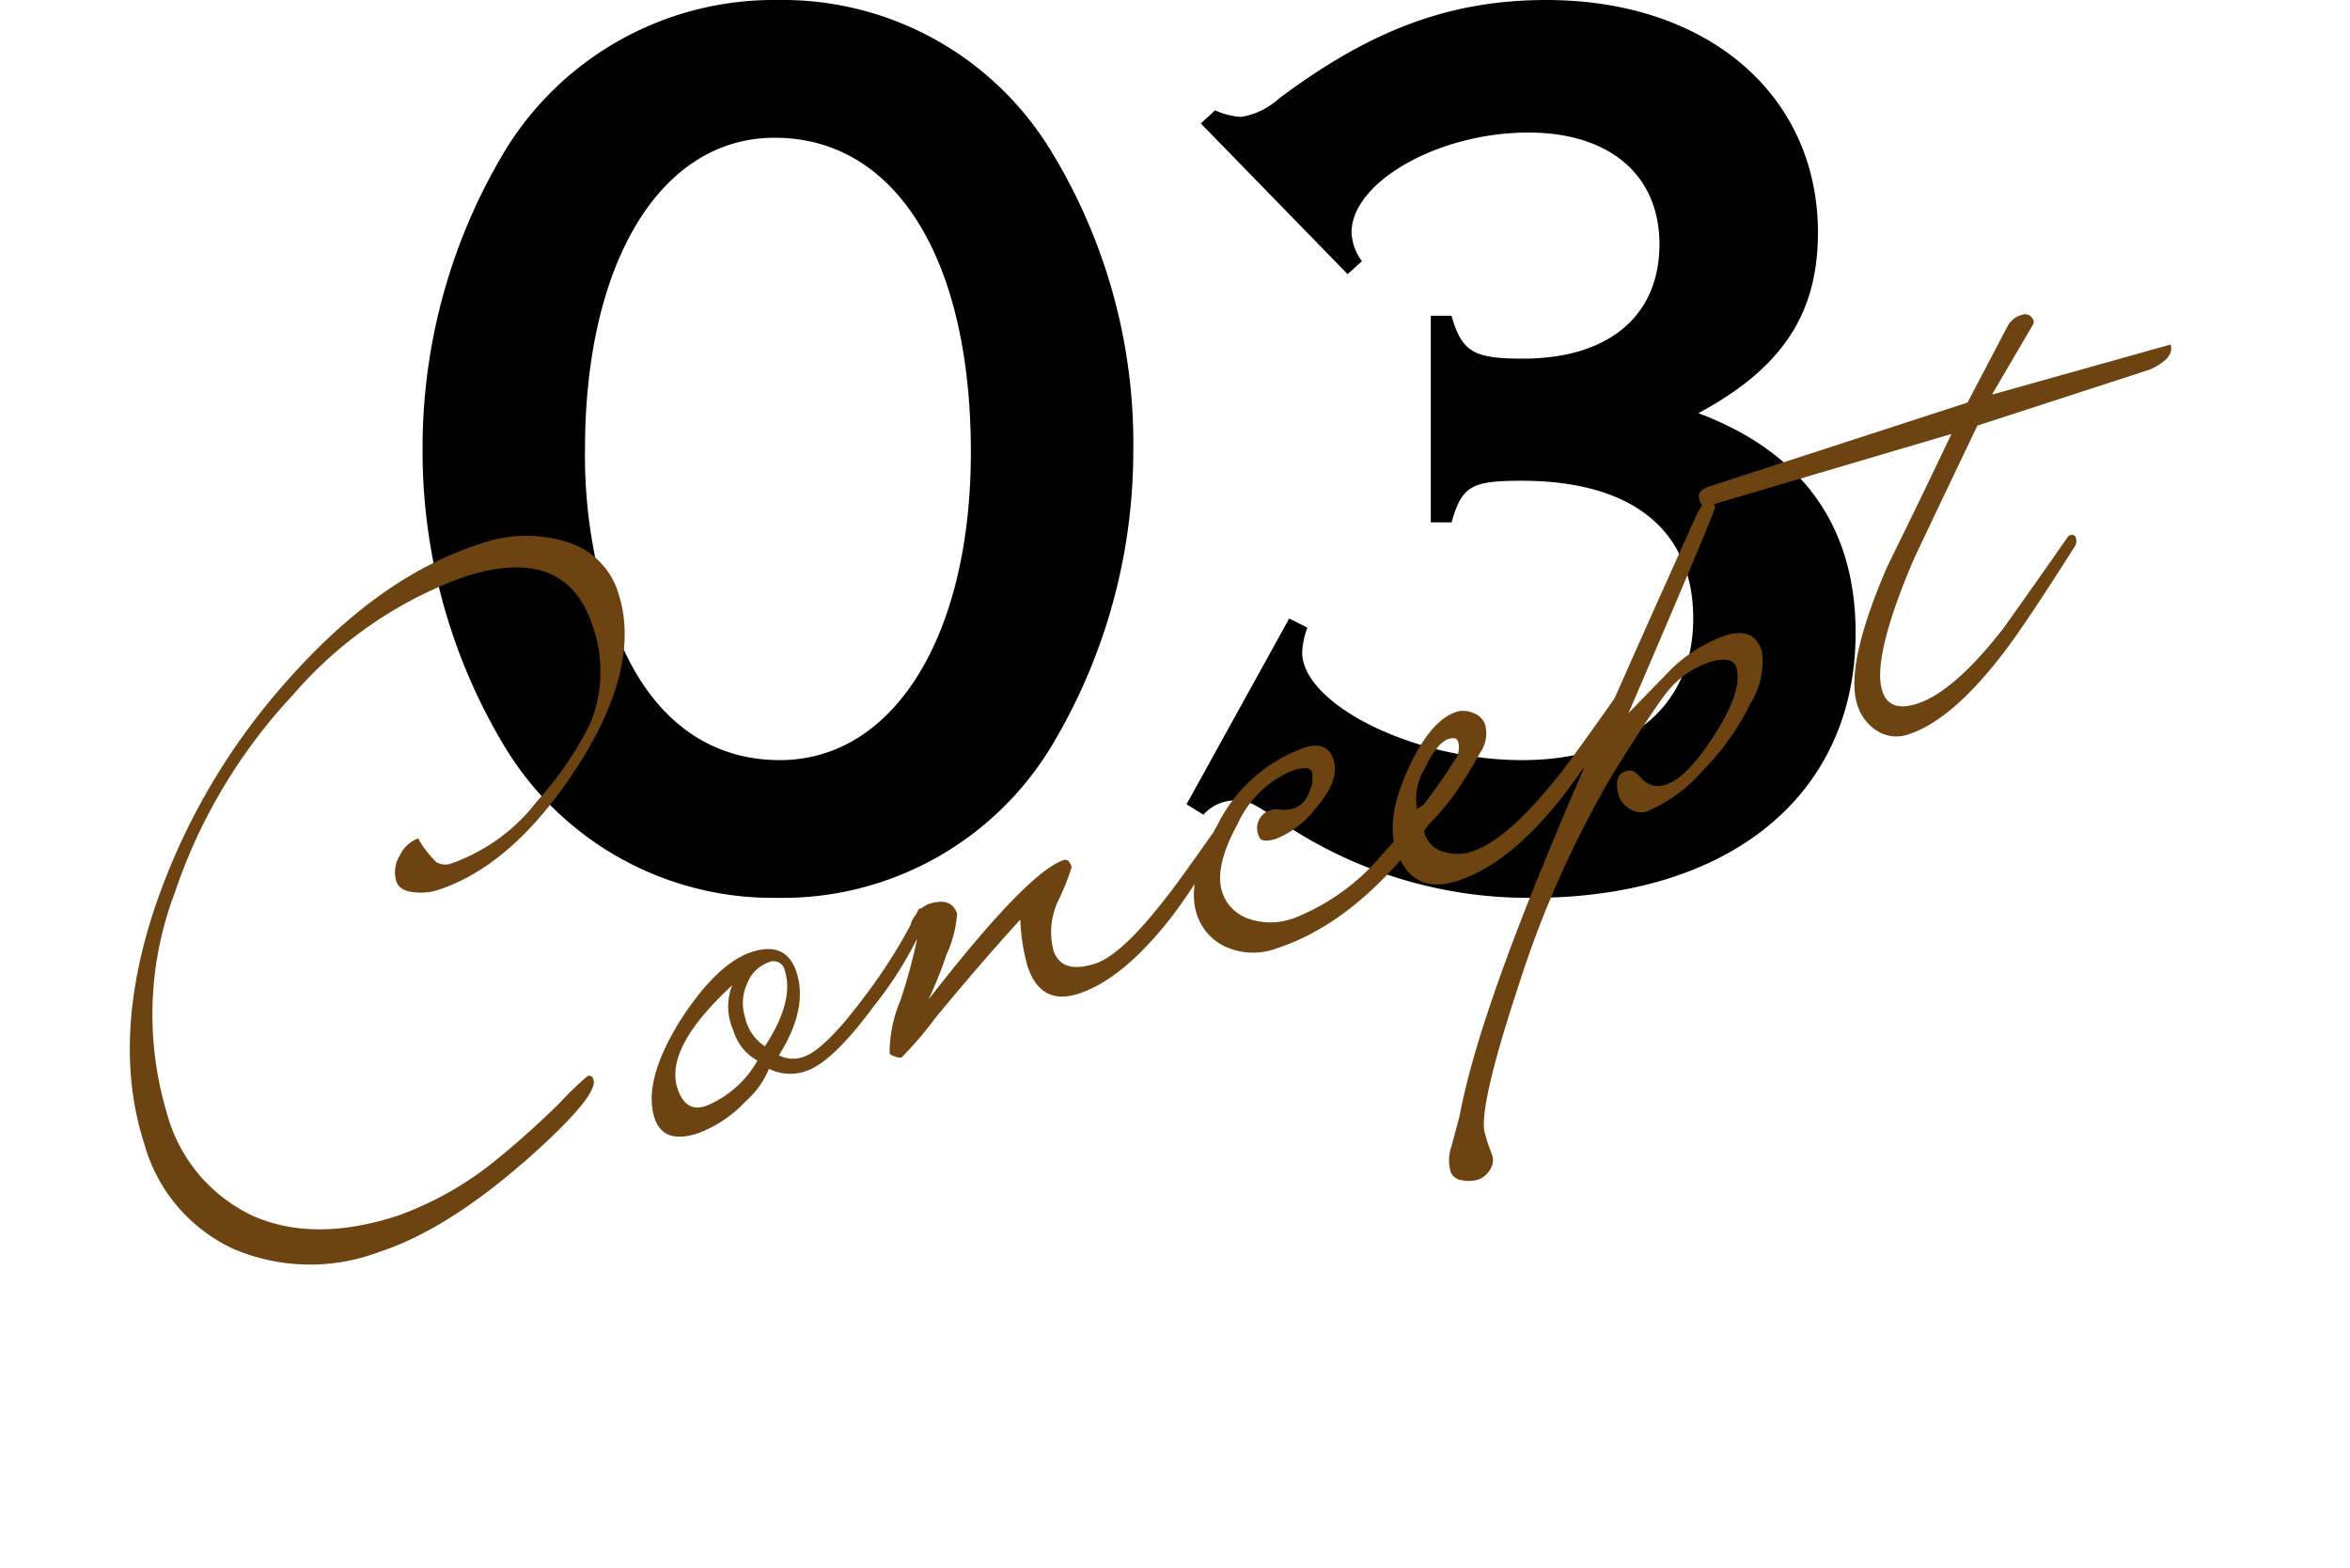
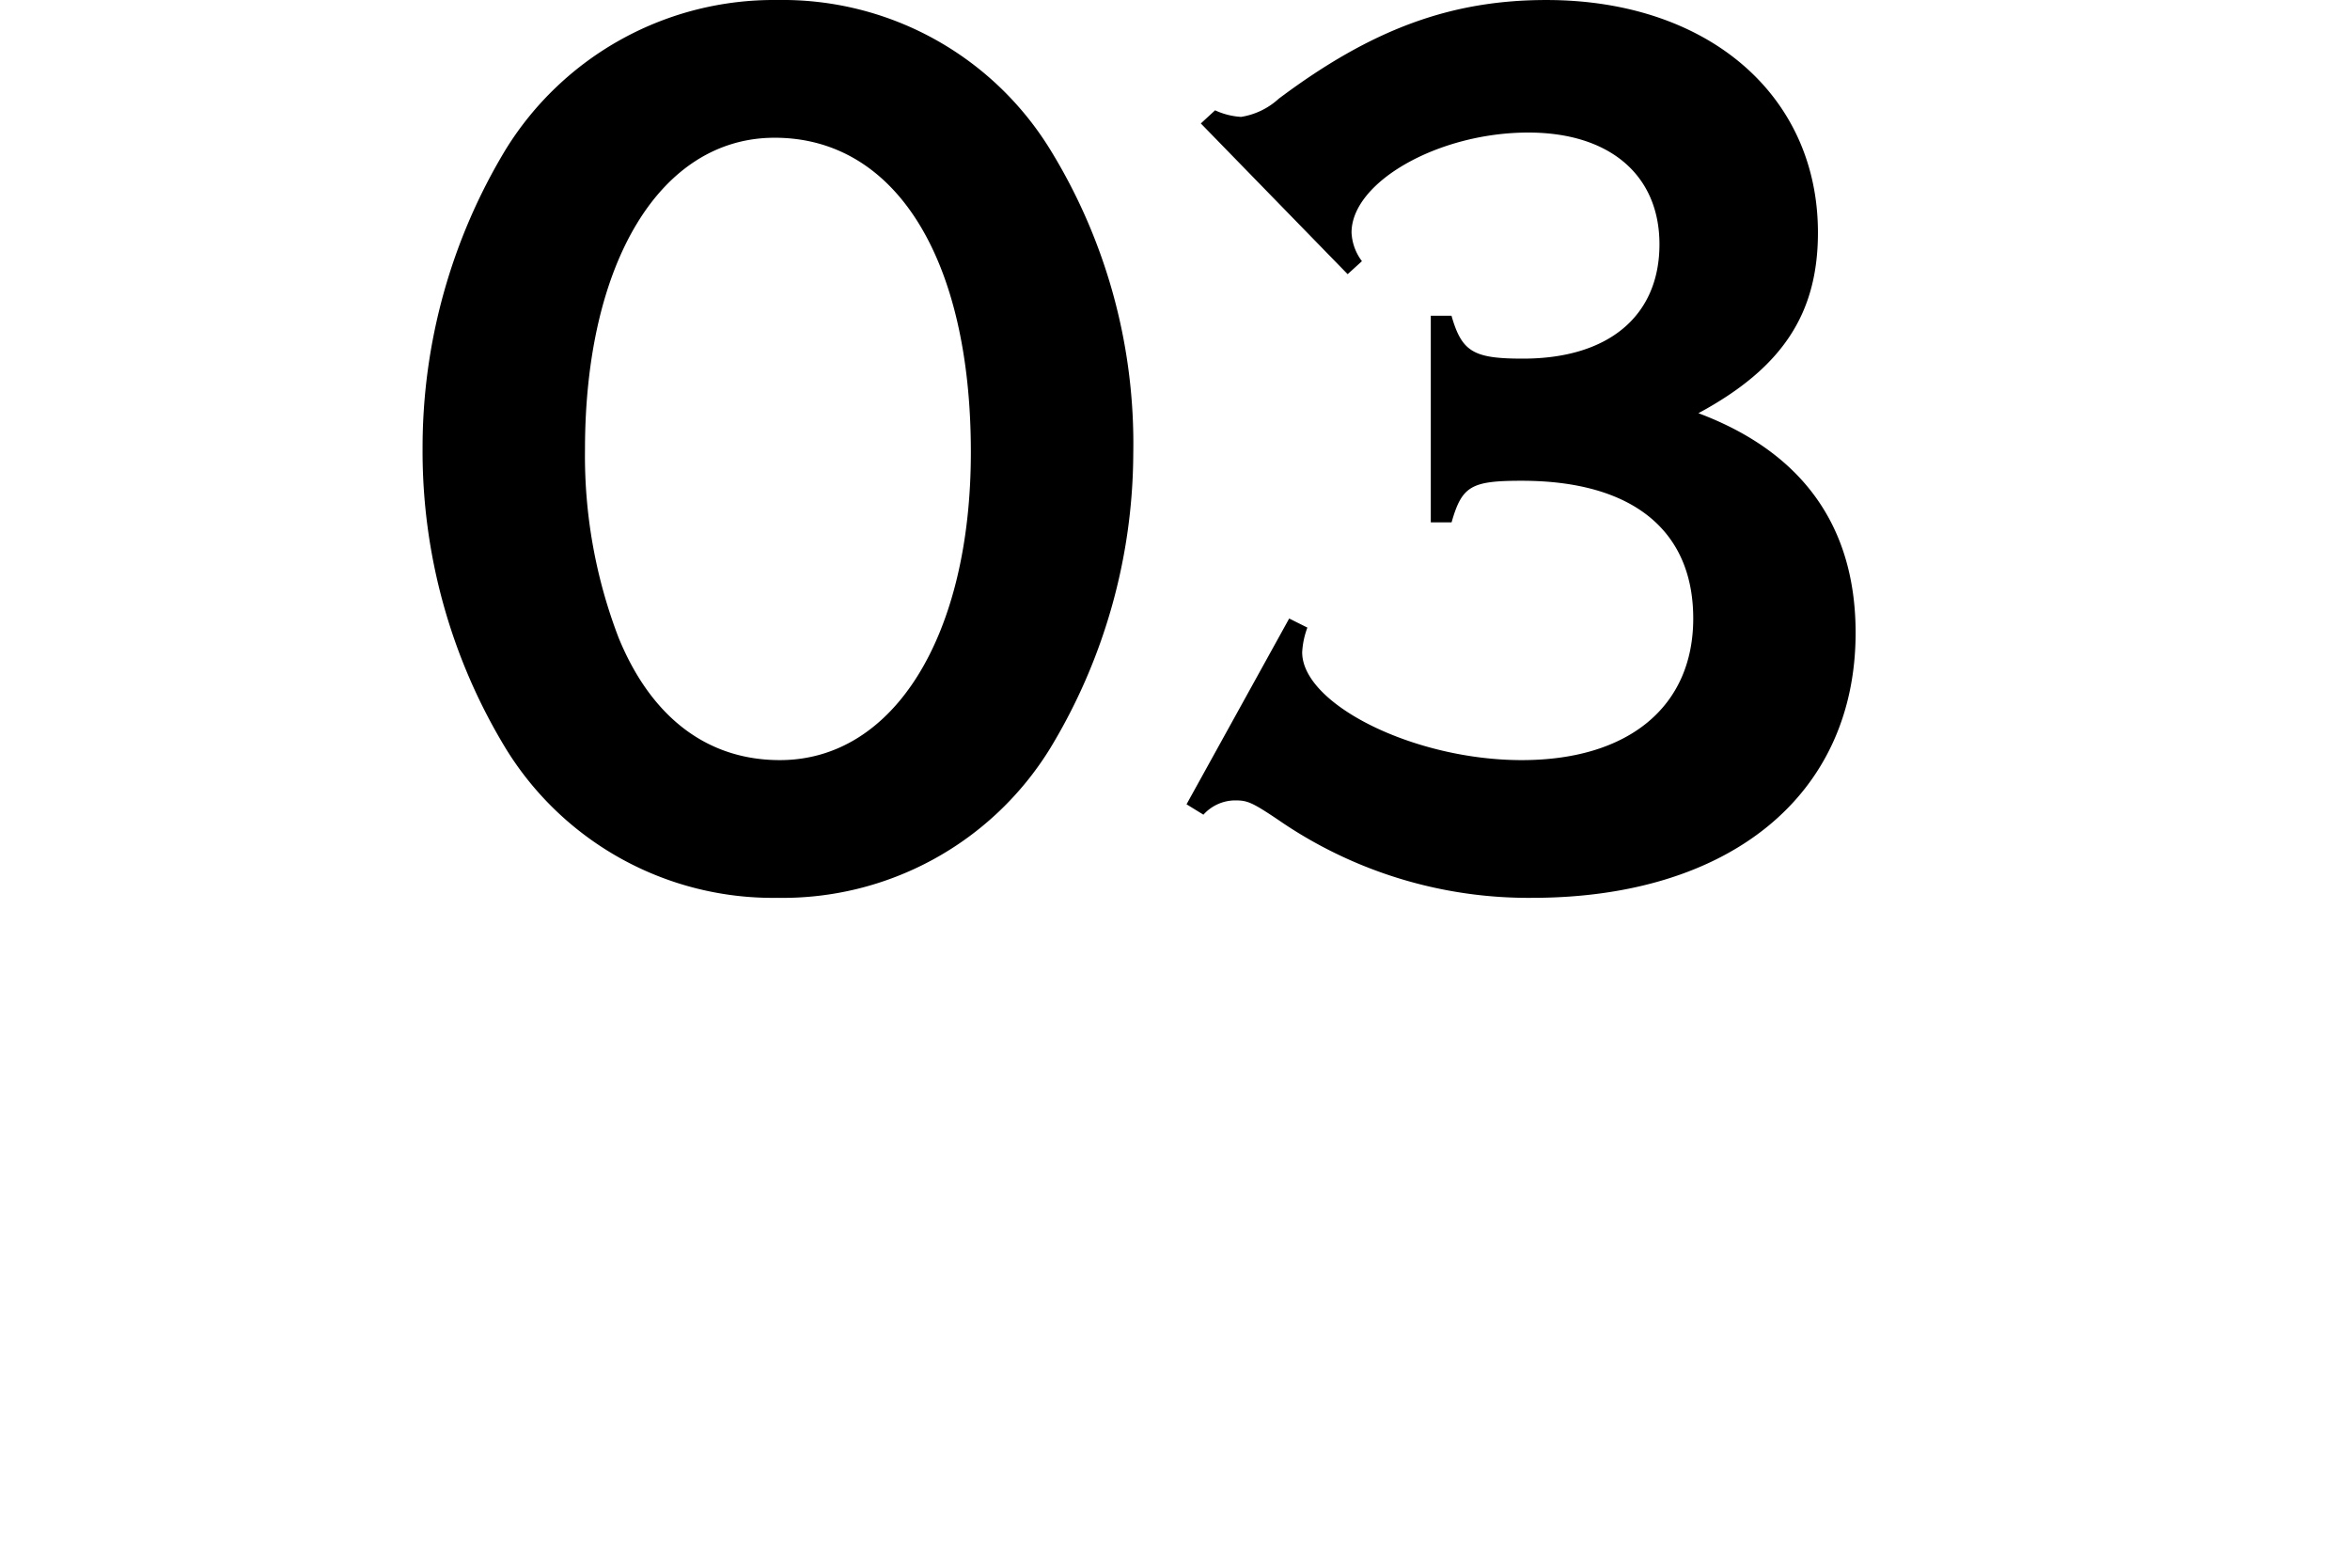
<svg xmlns="http://www.w3.org/2000/svg" width="142.891" height="95.352" viewBox="0 0 142.891 95.352">
  <g id="グループ_102949" data-name="グループ 102949" transform="translate(-420.731 -4294.834)">
    <path id="パス_179841" data-name="パス 179841" d="M-23.068-53.641a19.156,19.156,0,0,0-16.511,9.085,35.028,35.028,0,0,0-5.056,18.17A34.784,34.784,0,0,0-39.579-8.137,19.061,19.061,0,0,0-23.068.948,19.1,19.1,0,0,0-6.478-8.137,34.819,34.819,0,0,0-1.422-26.07,34.115,34.115,0,0,0-6.478-44.556,19.1,19.1,0,0,0-23.068-53.641Zm-.158,8.374c7.347,0,11.929,7.347,11.929,19.118,0,11.139-4.661,18.723-11.613,18.723-4.424,0-7.821-2.607-9.8-7.426A30.83,30.83,0,0,1-34.76-26.307C-34.76-37.683-30.178-45.267-23.226-45.267Zm25.912-.869,8.927,9.164.869-.79A3.123,3.123,0,0,1,11.85-39.5c0-3.081,5.293-6.083,10.744-6.083,4.977,0,7.979,2.607,7.979,6.794,0,4.345-3.081,6.952-8.3,6.952-3,0-3.713-.4-4.345-2.607H16.669v12.561h1.264c.632-2.212,1.185-2.528,4.266-2.528,6.715,0,10.428,3,10.428,8.374S28.677-7.426,22.2-7.426c-6.557,0-13.351-3.4-13.351-6.557a5,5,0,0,1,.316-1.5l-1.106-.553L1.817-4.74l1.027.632a2.611,2.611,0,0,1,1.9-.869c.79,0,1.027.079,3,1.422A26.781,26.781,0,0,0,22.831.948C34.839.948,42.5-5.293,42.5-15.168c0-6.478-3.239-10.981-9.559-13.351,5.135-2.765,7.268-6.083,7.268-10.981,0-8.374-6.715-14.141-16.511-14.141-5.767,0-10.586,1.738-16.274,6a4.4,4.4,0,0,1-2.291,1.106,4.373,4.373,0,0,1-1.58-.4Z" transform="translate(491.061 4348.476)" />
-     <path id="パス_179842" data-name="パス 179842" d="M38.64-31.188q0,4.738-5.75,9.384-5.474,4.416-10.3,4.416a3.483,3.483,0,0,1-1.288-.276q-.92-.368-.92-1.012a1.924,1.924,0,0,1,.688-1.426,2.037,2.037,0,0,1,1.376-.644,6.447,6.447,0,0,0,.619,1.725,1.1,1.1,0,0,0,.941.345,11.253,11.253,0,0,0,6.009-1.978,21.125,21.125,0,0,0,4.5-3.45,8.273,8.273,0,0,0,2.018-5.658q0-5.244-6.523-5.244A24.853,24.853,0,0,0,17.919-31.4,32.957,32.957,0,0,0,7.354-22.172,20.85,20.85,0,0,0,2.76-9.614,9.654,9.654,0,0,0,5.8-2.024Q8.832.69,14.168.69A20.141,20.141,0,0,0,21.16-.782q1.932-.736,4.462-1.978a19.1,19.1,0,0,1,2.162-1.058q.276,0,.276.322,0,.874-3.91,2.714-6.9,3.22-11.73,3.22A11.876,11.876,0,0,1,4.048-.483a9.975,9.975,0,0,1-3.174-7.7q0-6.67,5.06-13.524a39.86,39.86,0,0,1,11.96-10.649q7.222-4.255,13.57-4.255A8.352,8.352,0,0,1,36.616-35.1,4.681,4.681,0,0,1,38.64-31.188Zm11.822,24.2a.684.684,0,0,1-.184.506,23.444,23.444,0,0,1-4.692,4.048Q42.182,0,40.48,0a2.909,2.909,0,0,1-2.07-.828A5.275,5.275,0,0,1,36.478.6a7.6,7.6,0,0,1-3.4.966q-2.208,0-2.208-1.7,0-2.346,3.312-5.152,3.22-2.622,5.428-2.622t2.208,2.024q0,2.3-2.576,4.462a1.872,1.872,0,0,0,1.38.552Q42-.874,45.31-3.22A32.283,32.283,0,0,0,50-7.176q.092-.138.276-.046A.217.217,0,0,1,50.462-6.992ZM41.17-6.21a.691.691,0,0,0-.782-.782,2.159,2.159,0,0,0-1.656.851A2.788,2.788,0,0,0,38-4.278a2.781,2.781,0,0,0,.6,2.07Q41.17-4.278,41.17-6.21ZM37.9-1.518a3.083,3.083,0,0,1-.828-2.208,3.524,3.524,0,0,1,.782-2.622Q32.752-4,32.752-1.426q0,1.564,1.288,1.564A6.36,6.36,0,0,0,37.9-1.518ZM70.38-6.992a.624.624,0,0,1-.184.46q-4.186,3.5-5.75,4.554Q60.536.644,57.73.644q-2.438,0-2.438-2.576a12.116,12.116,0,0,1,.46-2.806Q52.532-2.9,48.99-.644a21.05,21.05,0,0,1-2.714,1.656.82.82,0,0,1-.345-.184q-.253-.184-.253-.276A8.154,8.154,0,0,1,47.288-2.3,33.84,33.84,0,0,0,49.4-5.52a1.853,1.853,0,0,1-.138-.736q0-.368.552-.736a1.789,1.789,0,0,1,.92-.368q1.472,0,1.472,1.1a7.179,7.179,0,0,1-1.38,2.162A25.82,25.82,0,0,1,48.944-1.84q8.142-5.52,10.442-5.52.322,0,.322.552A14.184,14.184,0,0,1,58.4-5.221a4.46,4.46,0,0,0-1.311,2.875q0,1.564,2.169,1.564,1.708,0,5.4-2.53.739-.46,5.263-3.864a.305.305,0,0,1,.277-.046A.218.218,0,0,1,70.38-6.992ZM86.2-6.854a13.544,13.544,0,0,1-2.484,2.3q-2.346,1.886-3.45,2.622-5.428,3.68-10.258,3.68A4.056,4.056,0,0,1,67.16.736a3.239,3.239,0,0,1-1.1-2.484q0-2.162,2.852-4.738a9.471,9.471,0,0,1,6.486-2.852q1.472,0,1.472,1.242,0,1.288-1.886,2.438a5.8,5.8,0,0,1-2.9,1.058q-.966,0-.966-.46A1.138,1.138,0,0,1,72.4-6.348a1.242,1.242,0,0,1,.506.161,1.852,1.852,0,0,0,.828.161,1.524,1.524,0,0,0,1.1-.631,1.822,1.822,0,0,0,.552-1.127q0-.451-1.1-.451a6.3,6.3,0,0,0-4.163,2.047Q67.942-4.14,67.942-2.53A2.526,2.526,0,0,0,68.954-.506a4.081,4.081,0,0,0,2.668.828,13.367,13.367,0,0,0,6.21-1.978A45.1,45.1,0,0,0,83.26-5.29a26.28,26.28,0,0,1,2.668-1.978Q86.2-7.268,86.2-6.854Zm9.614-.139a.62.62,0,0,1-.184.458A76.528,76.528,0,0,1,89.47-1.686Q85.1,1.242,81.788,1.242q-2.99,0-2.99-3.022,0-1.969,2.208-4.373t3.864-2.4a1.479,1.479,0,0,1,.966.389,1.147,1.147,0,0,1,.46.892,2.036,2.036,0,0,1-.769,1.487q-.769.709-1.538,1.35A14.315,14.315,0,0,1,80.776-2.38,1.659,1.659,0,0,0,81.6-.642a2.736,2.736,0,0,0,1.555.458q2.286,0,6.538-2.833.914-.594,5.67-4.159a.3.3,0,0,1,.275-.046A.216.216,0,0,1,95.818-6.993ZM84.41-6.808q0-.322-.506-.322-.736,0-1.932,1.265a3.52,3.52,0,0,0-1.2,2.185,7.639,7.639,0,0,0,.782-.23Q84.41-5.612,84.41-6.808Zm19.274-8.74q0,.184-8.878,10.3l3.312-1.748a9.24,9.24,0,0,1,3.68-.92q1.886,0,1.886,1.564a4.775,4.775,0,0,1-1.633,2.829A15.531,15.531,0,0,1,97.98-.506,9.115,9.115,0,0,1,94.024.782a1.2,1.2,0,0,1-.943-.46,1.474,1.474,0,0,1-.391-.966q.046-1.288.824-1.288a.624.624,0,0,1,.572.253,4.021,4.021,0,0,1,.3.575,1.326,1.326,0,0,0,1.282.69q1.328,0,3.776-2.024t2.449-3.45q0-.782-1.561-.782a5.6,5.6,0,0,0-2.892.92q-1.239.828-4.683,3.726A63.038,63.038,0,0,0,83.343,8.418q-4.453,6.072-4.729,7.774a11.707,11.707,0,0,0,0,1.518,1.029,1.029,0,0,1-.437.874,1.4,1.4,0,0,1-.805.322,1.971,1.971,0,0,1-.989-.276.8.8,0,0,1-.483-.69,2.531,2.531,0,0,1,.5-1.426q1.054-1.61,1.1-1.7Q80.21,9.844,87.912.874,91.534-3.4,102.446-15.41q.55-.6.916-.6Q103.684-16.008,103.684-15.548Zm29.394-.828q0,.865-1.656,1.058h-11.04q-5.75,6.053-6.21,6.558-4.278,4.907-4.278,7.016,0,1.376,1.794,1.376,2.346,0,6.394-2.741Q120.8-5.12,123.51-7.176a.3.3,0,0,1,.276-.046.217.217,0,0,1,.184.229.62.62,0,0,1-.184.458q-4.416,3.66-6.164,4.849-4.232,2.928-7.038,2.928a2.164,2.164,0,0,1-1.725-.78,2.8,2.8,0,0,1-.667-1.882q0-2.524,4.324-7.433,3.128-3.212,6.21-6.469l-15.364-.413q-.6,0-.414-.734.092-.367.874-.367h16.422l3.818-3.726a1.456,1.456,0,0,1,1.058-.322.511.511,0,0,1,.414.276q.138.322,0,.46l-3.726,3.312Z" transform="matrix(0.951, -0.309, 0.309, 0.951, 431.215, 4372.476)" fill="#6d4312" />
  </g>
</svg>